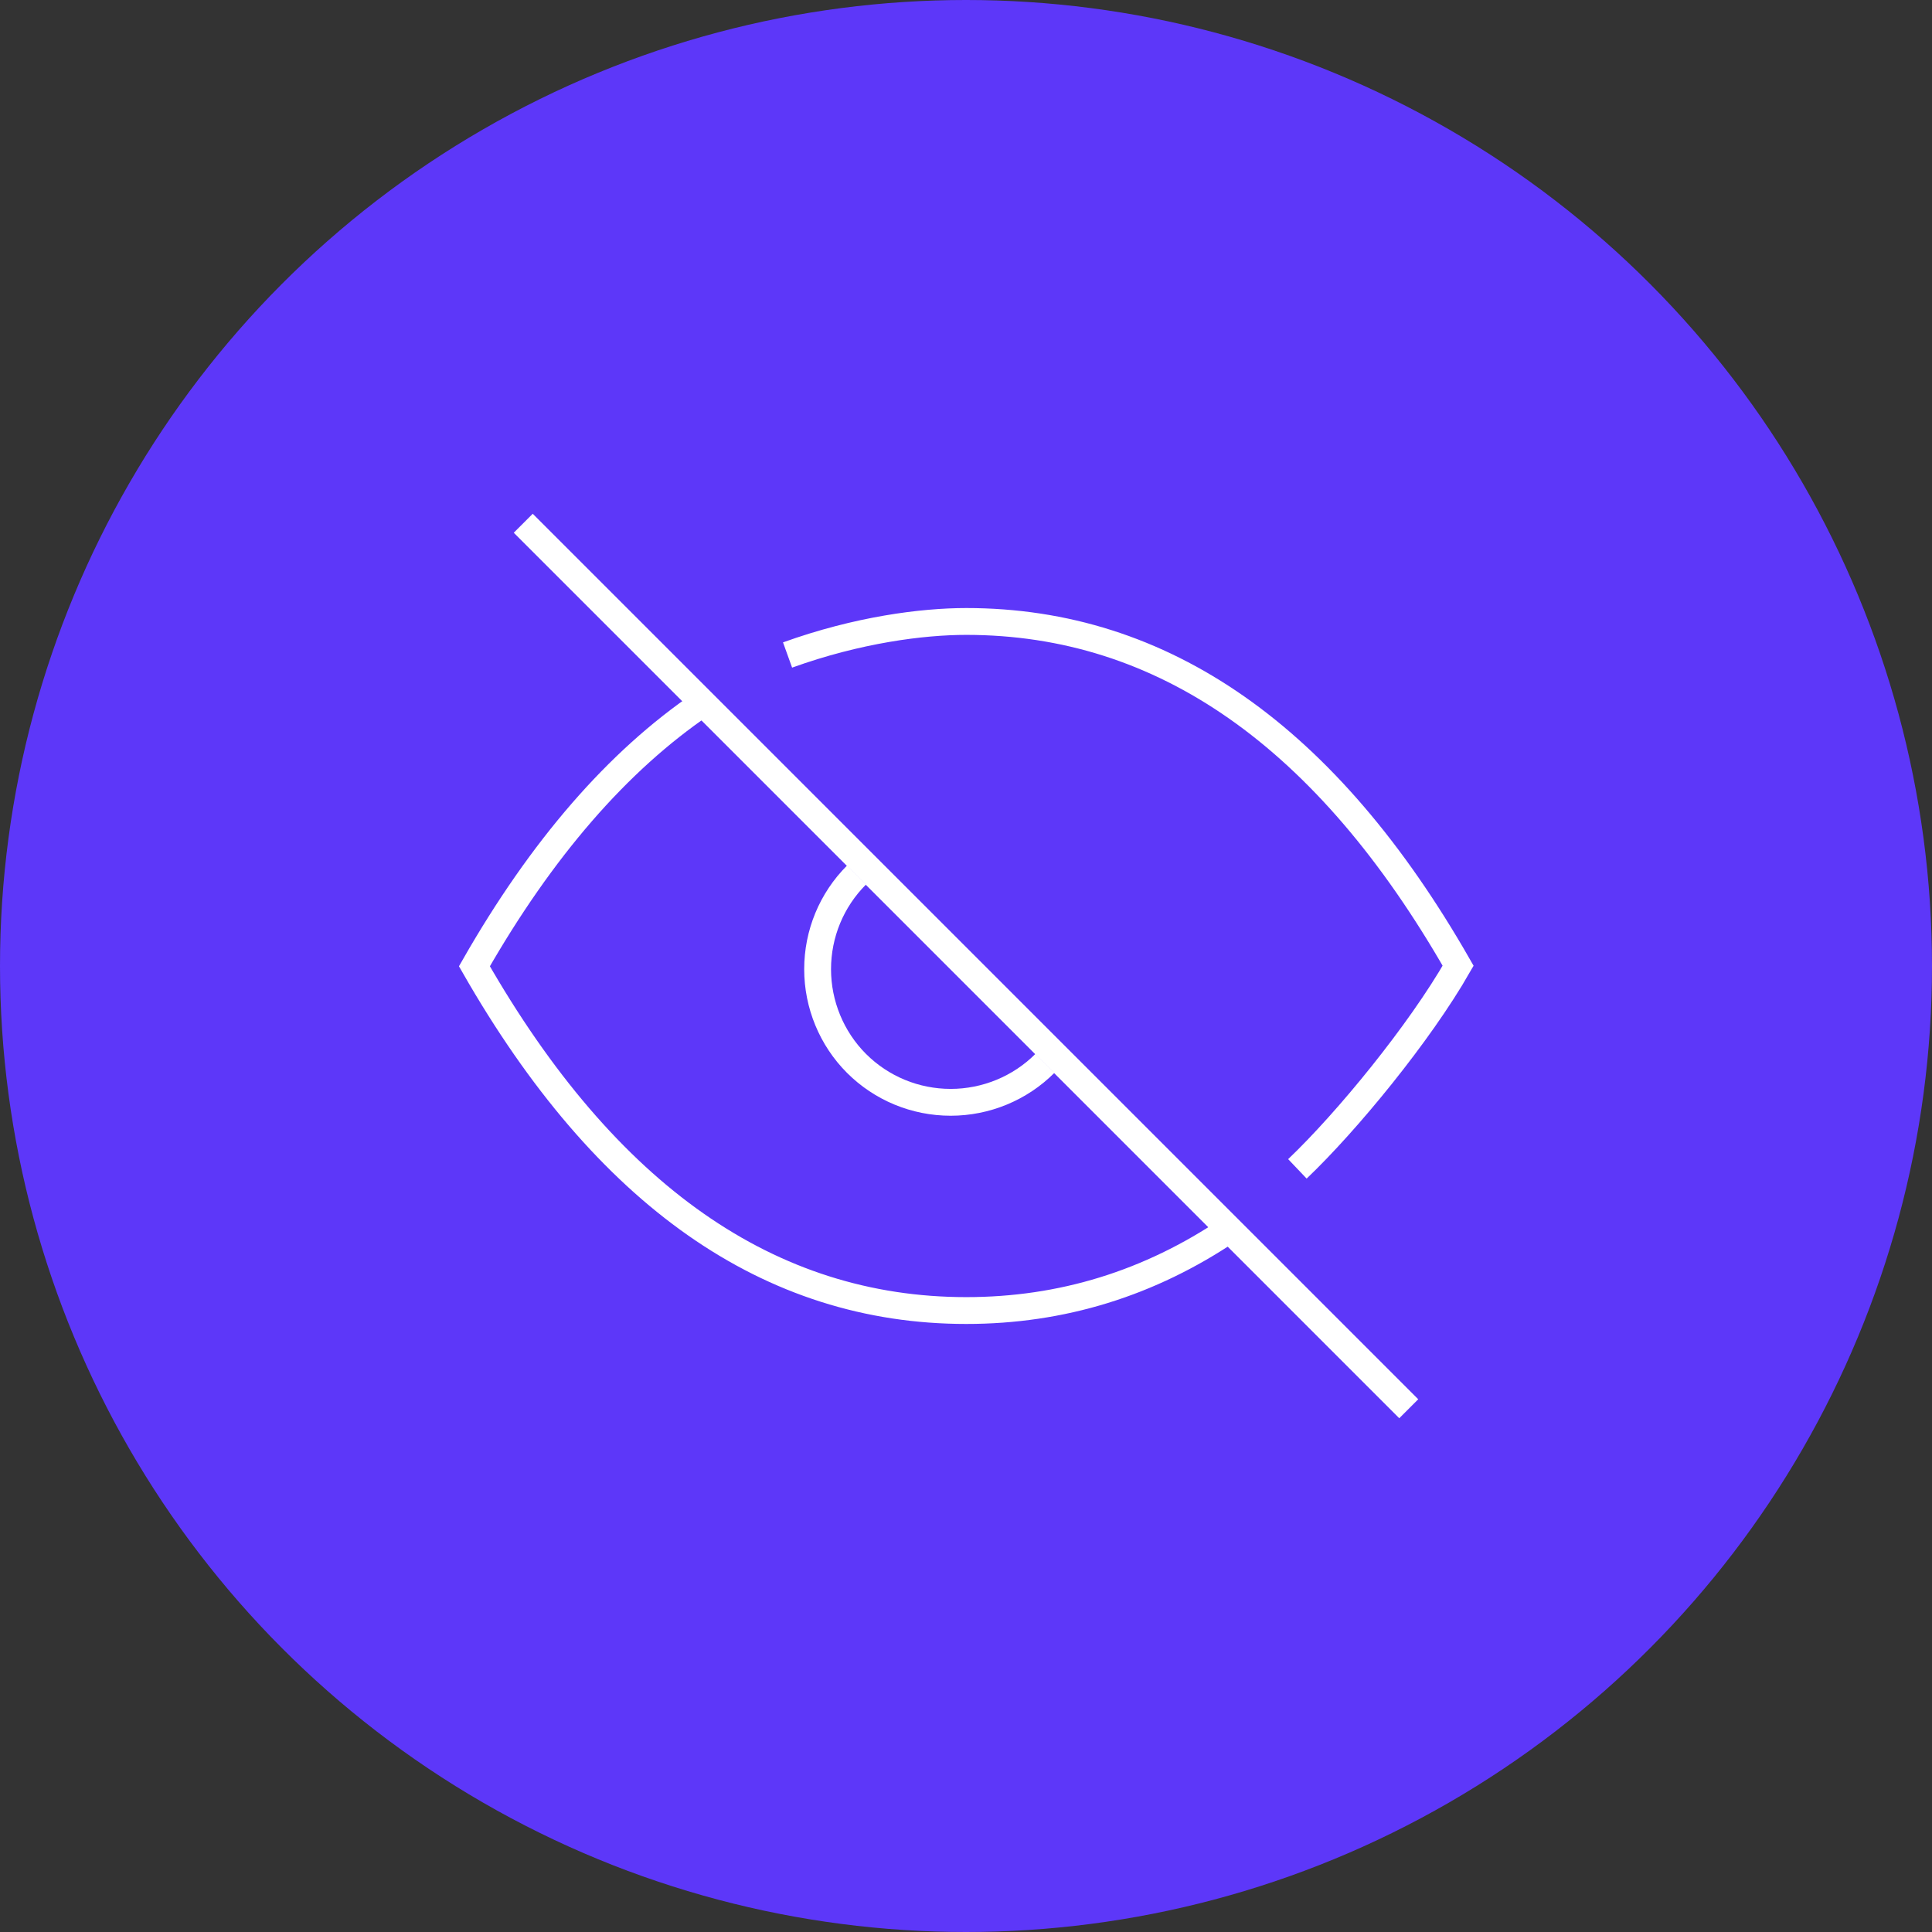
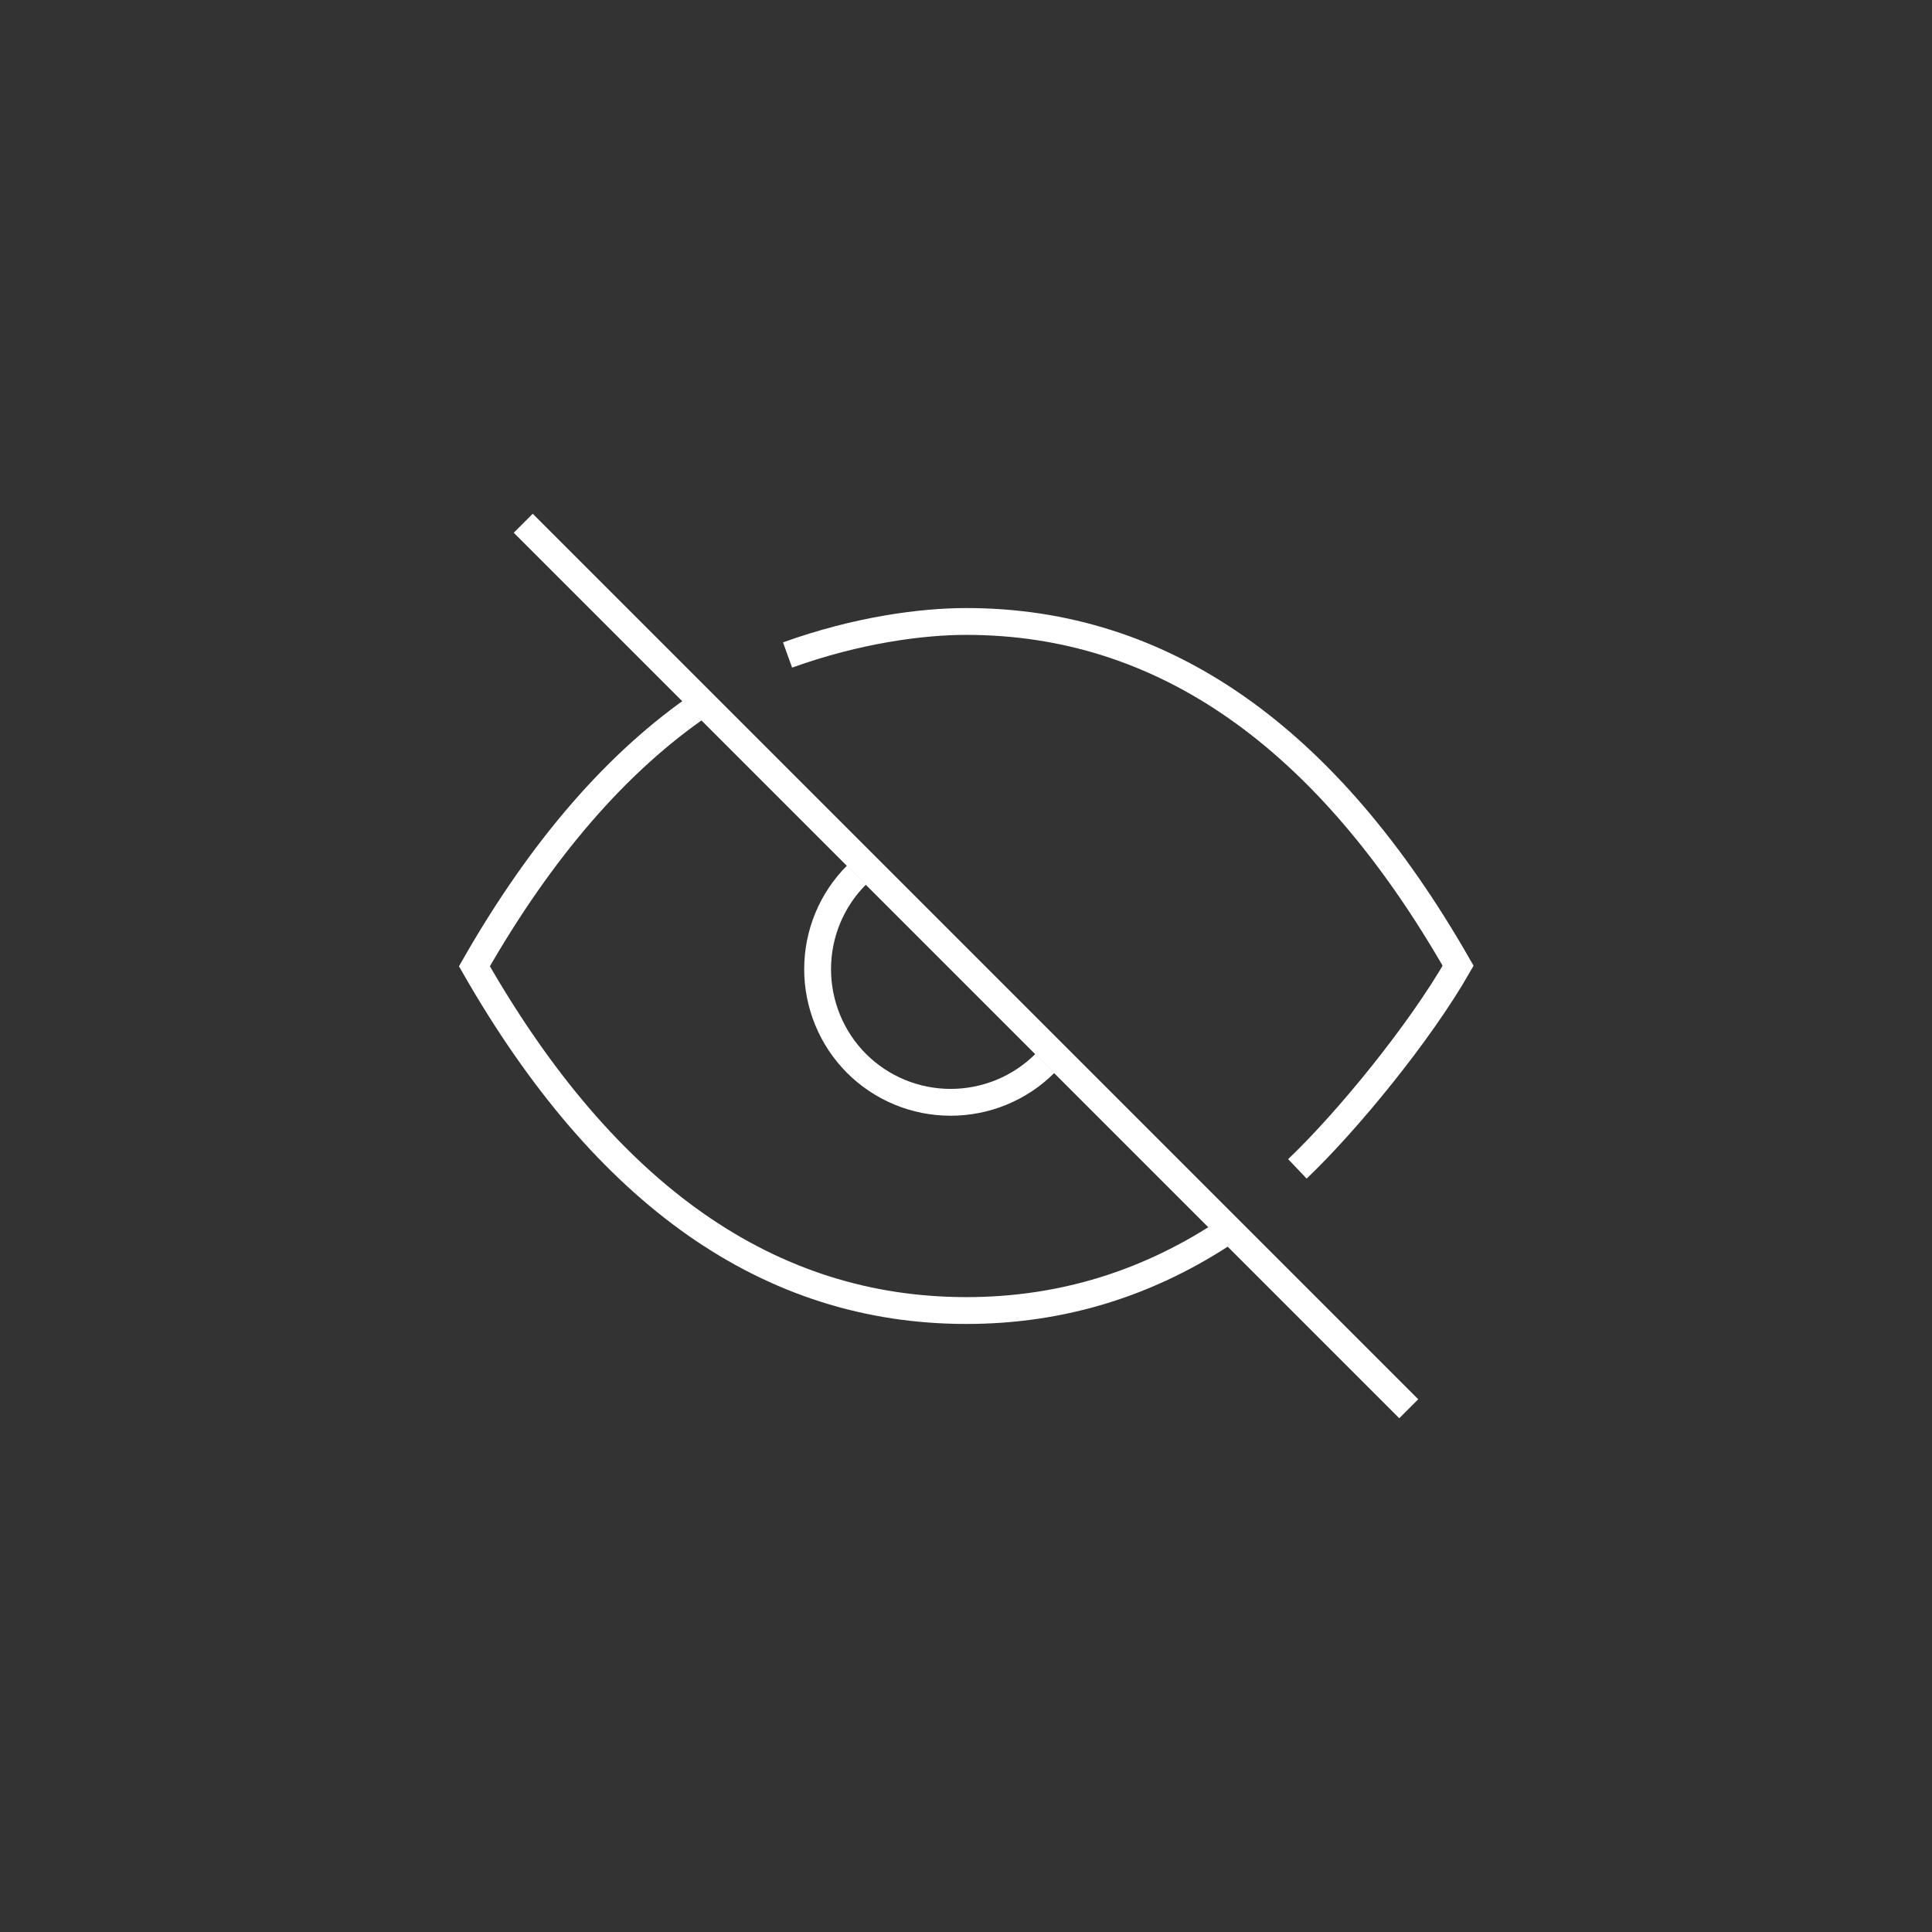
<svg xmlns="http://www.w3.org/2000/svg" id="Layer_1" version="1.1" viewBox="0 0 72 72">
  <rect x="0" y="0" width="72" height="72" fill="#333333" stroke="none" />
  <defs>
    <style>
      .st0 {
        fill: none;
        stroke: #fff;
        stroke-miterlimit: 10;
      }

      .st1 {
        fill: #5d37f9;
      }
    </style>
  </defs>
-   <circle class="st1" cx="36" cy="36" r="36" />
  <g>
    <path class="st0" d="M19.5,19.5l33,33" />
    <path class="st0" d="M31.92,32.61c-.93.93-1.45,2.19-1.45,3.51,0,1.31.52,2.58,1.45,3.51.93.93,2.19,1.45,3.51,1.45,1.31,0,2.58-.52,3.51-1.45" />
    <path class="st0" d="M29.35,24.41c2.61-.94,5.02-1.25,6.66-1.25,7.33,0,13.44,4.28,18.33,12.83-1.43,2.5-4.14,5.81-5.99,7.57M45.83,45.81c-2.99,2.02-6.26,3.03-9.82,3.03-7.33,0-13.44-4.28-18.33-12.83,2.51-4.39,5.34-7.65,8.49-9.79" />
  </g>
</svg>